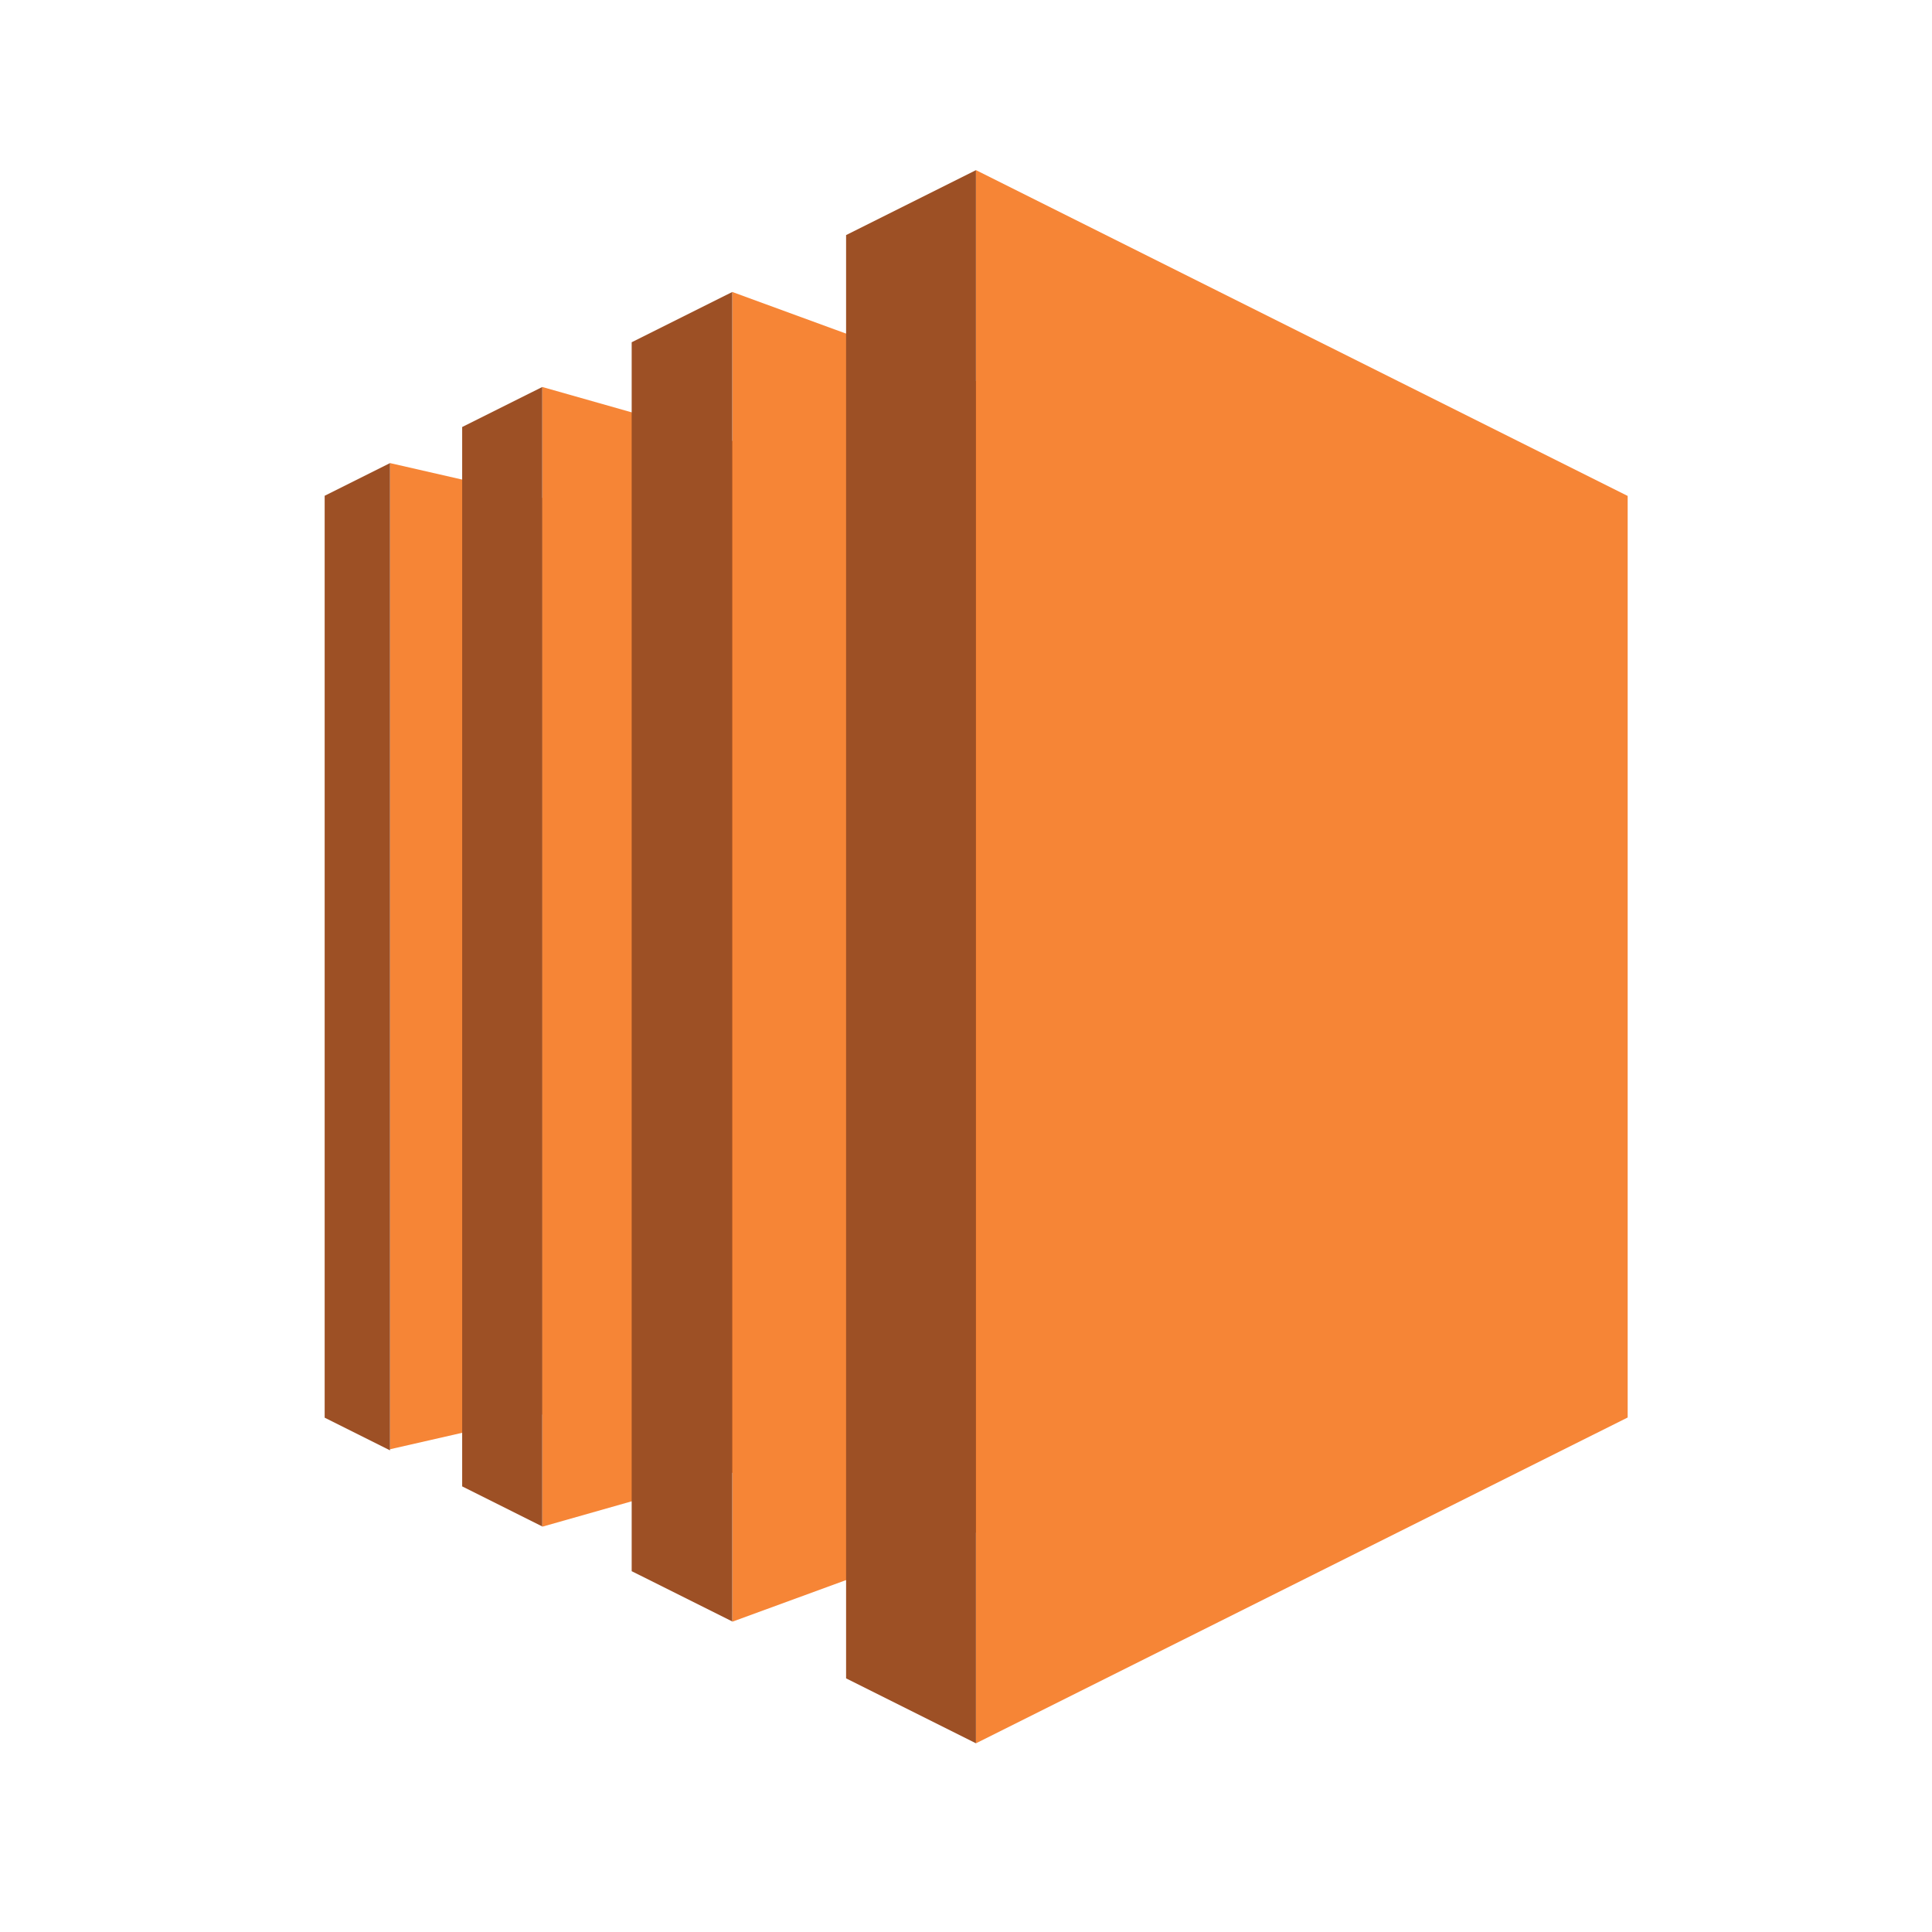
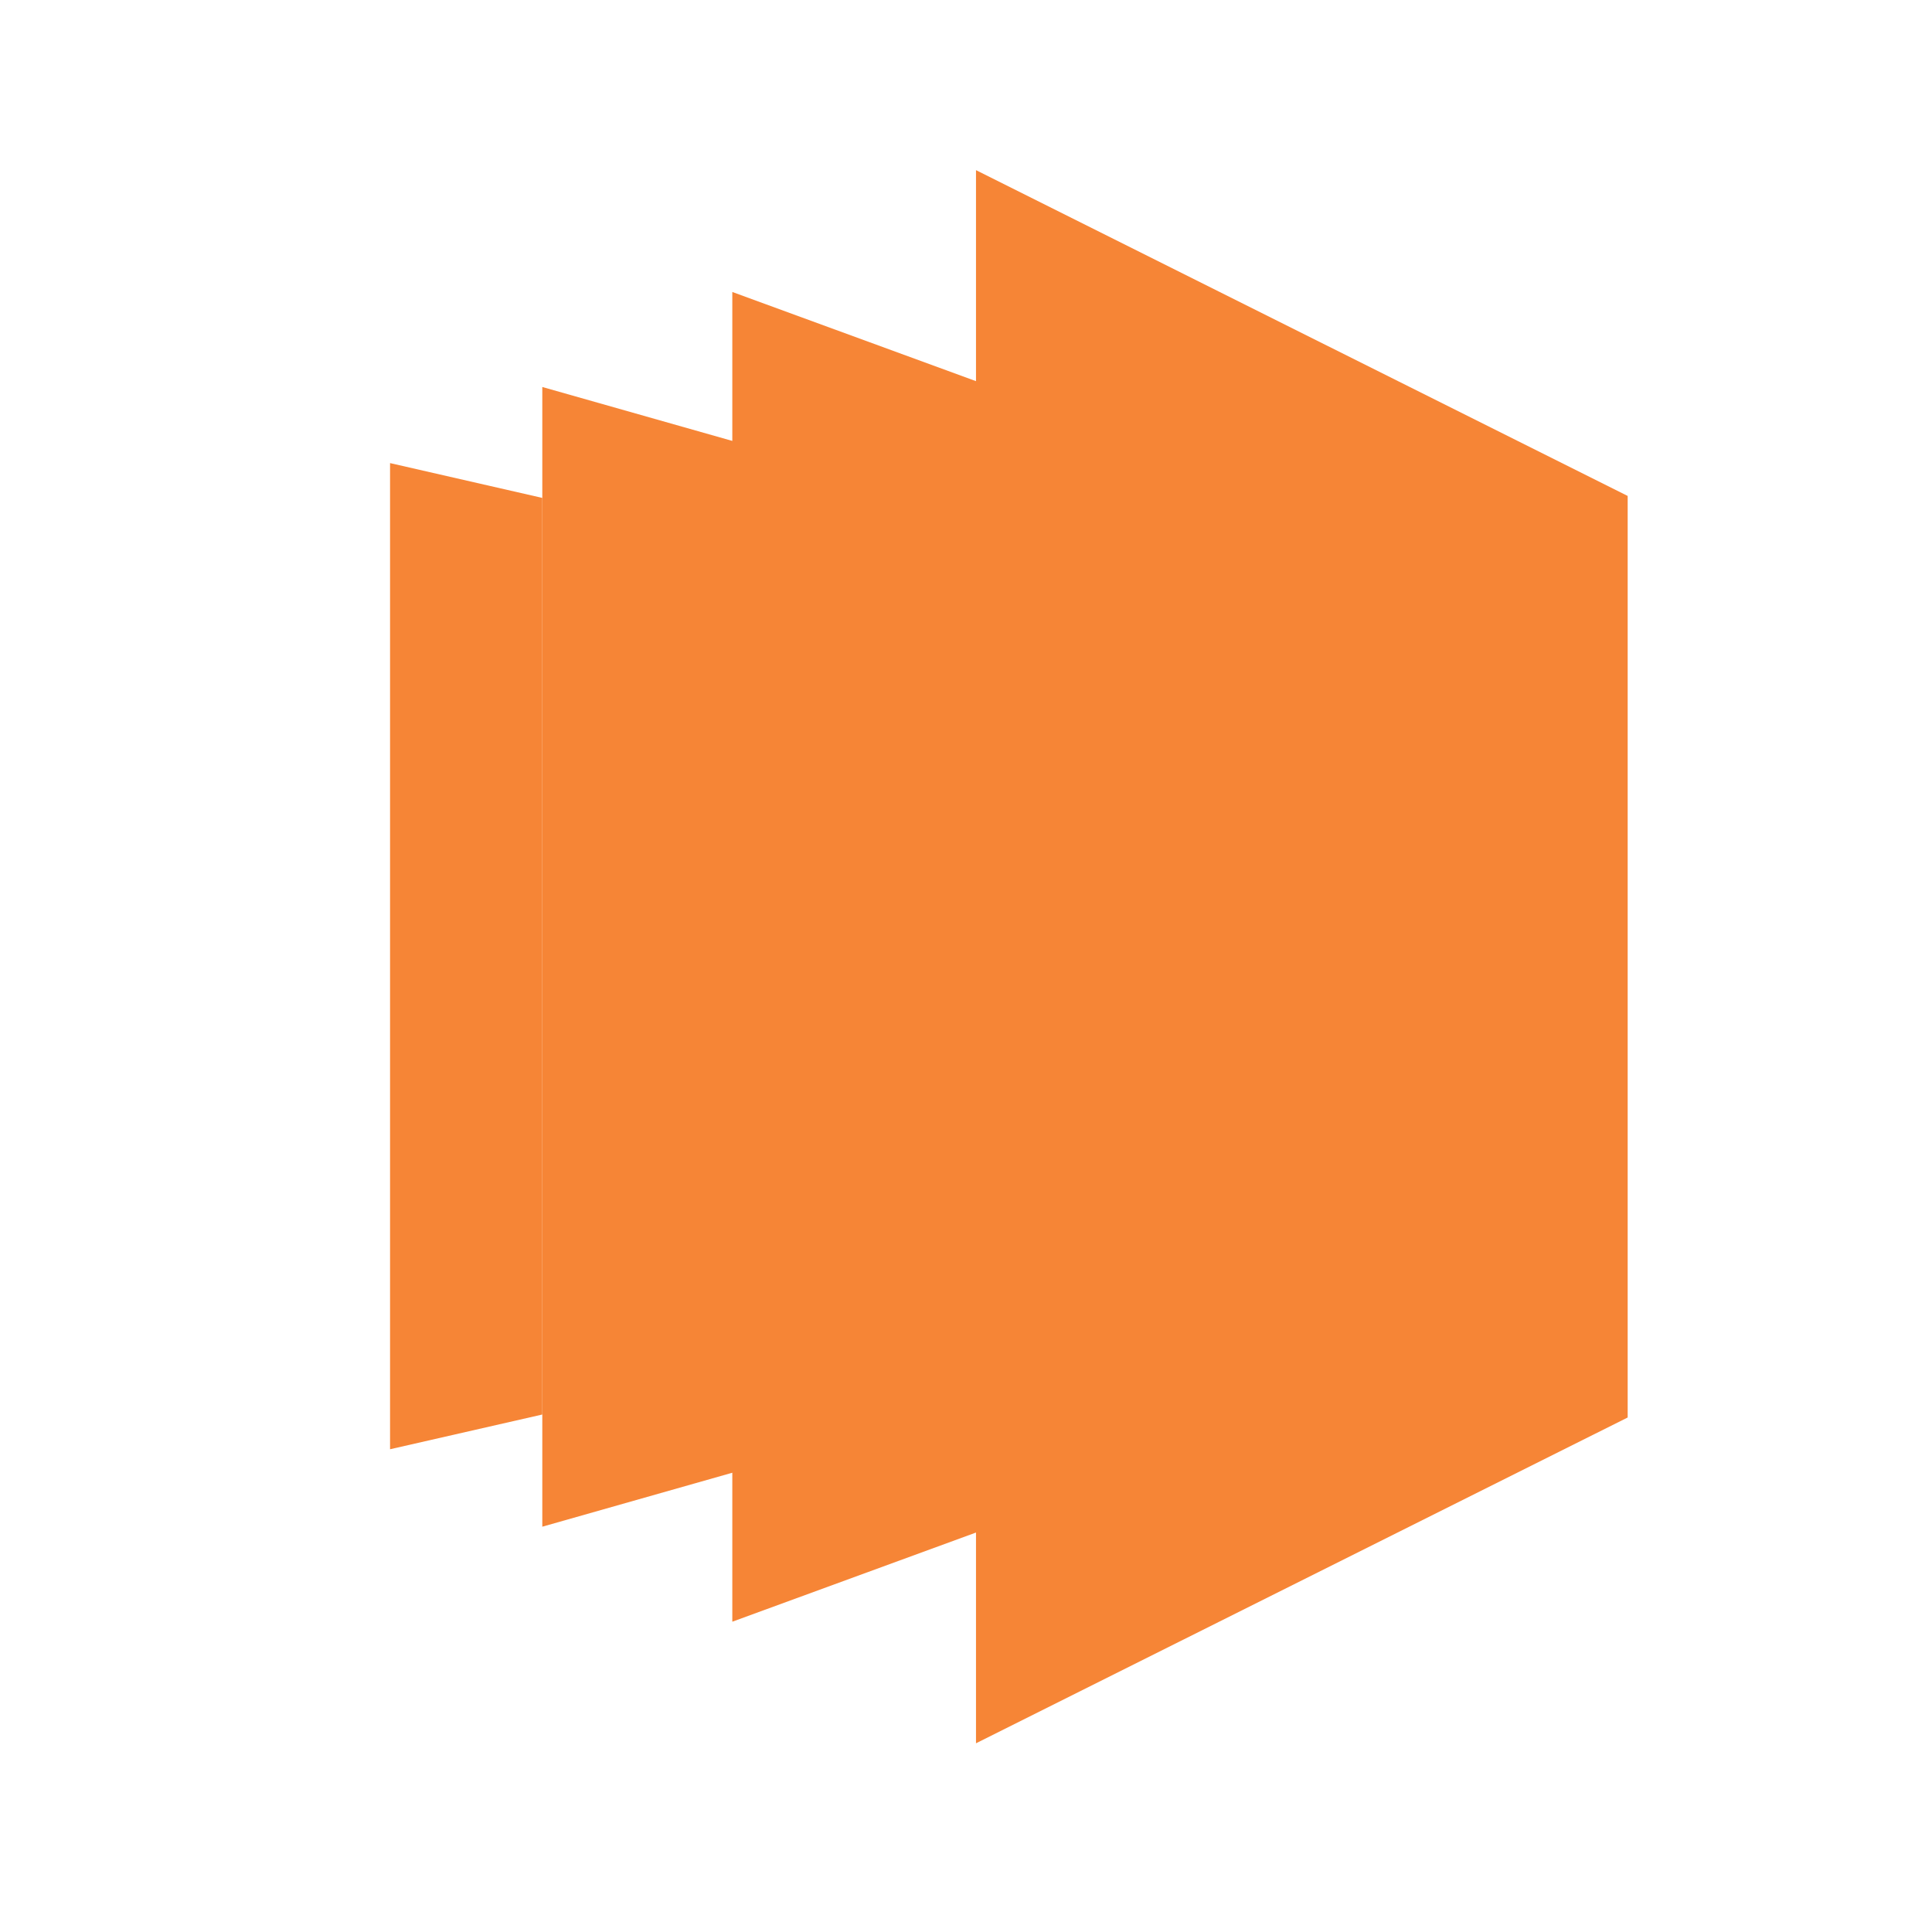
<svg xmlns="http://www.w3.org/2000/svg" width="46" height="46" viewBox="0 0 46 46" fill="none">
  <path d="M12.912 33.679L9.287 34.506V11.026L12.912 11.855V33.679Z" fill="#F68536" />
  <path d="M17.436 35.065L12.912 36.35V9.214L17.436 10.498V35.065ZM23.238 36.489L17.436 38.612V6.952L23.238 9.075V36.489ZM38.754 33.75L23.238 41.507V4.051L38.754 11.808V33.75Z" fill="#F68536" />
-   <path d="M20.145 5.597L23.237 4.051V41.507L20.145 39.961V5.597ZM15.04 8.149L17.435 6.952V38.606L15.04 37.409V8.149ZM11.004 10.167L12.911 9.214V36.344L11.004 35.39V10.167ZM9.286 11.026L7.73 11.804V33.754L9.286 34.532V11.026Z" fill="#9D5025" />
</svg>